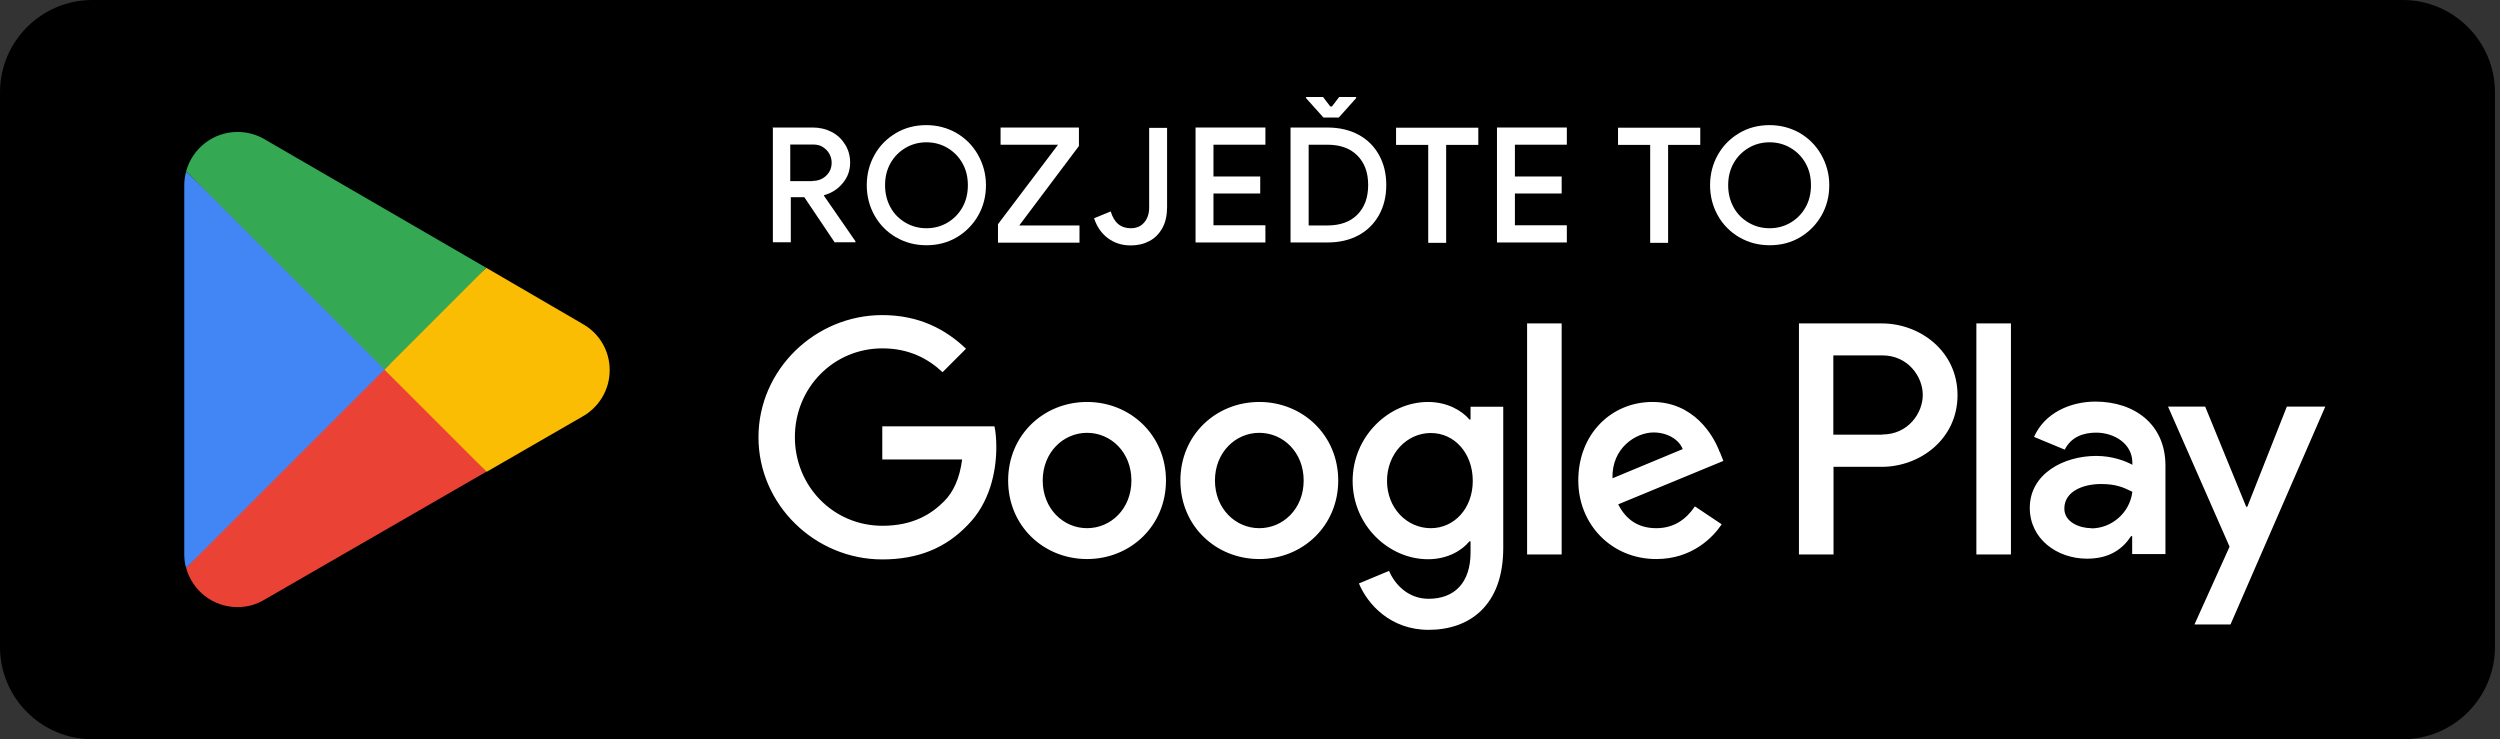
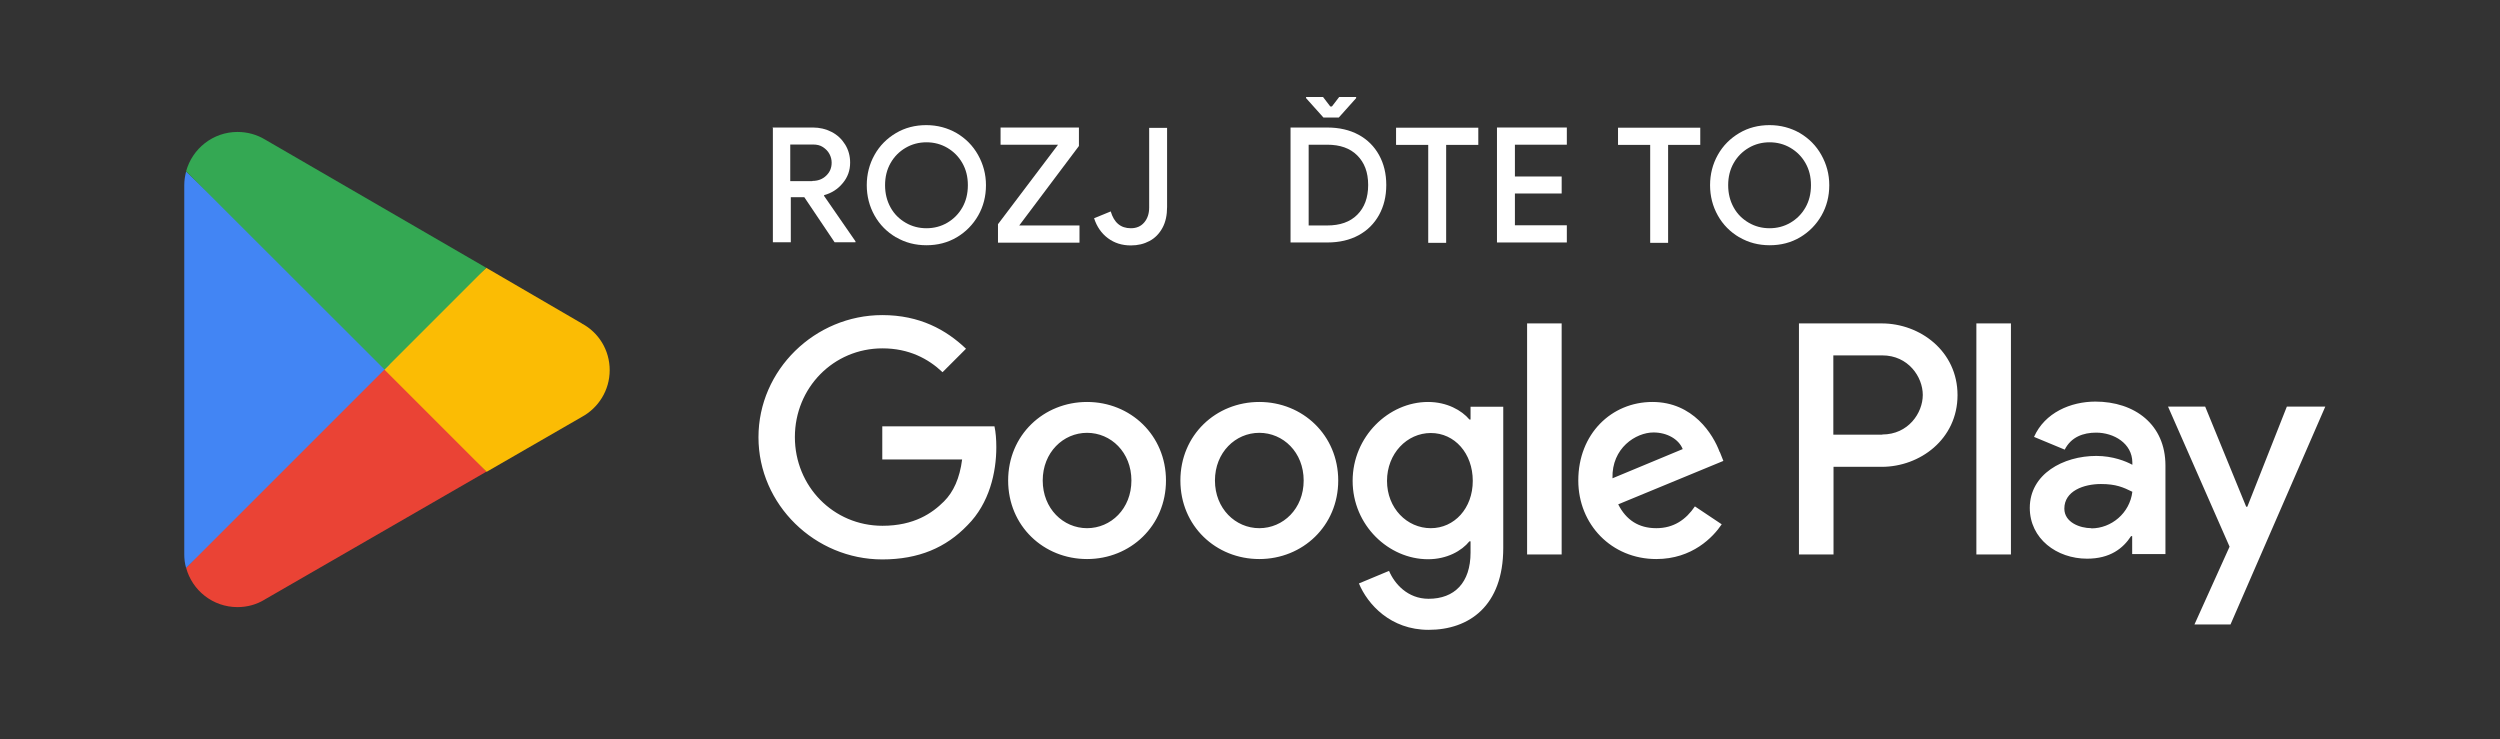
<svg xmlns="http://www.w3.org/2000/svg" width="186" height="55" viewBox="0 0 186 55" fill="none">
  <rect x="0" y="0" width="186" height="55" fill="#333333" stroke="none" />
  <g clip-path="url(#clip0_336_2193)">
-     <path d="M178.75 0H6.875C3.078 0 0 3.078 0 6.875V48.125C0 51.922 3.078 55 6.875 55H178.75C182.547 55 185.625 51.922 185.625 48.125V6.875C185.625 3.078 182.547 0 178.75 0Z" fill="black" />
    <path d="M93.692 29.906C90.461 29.906 87.821 32.367 87.821 35.75C87.821 39.132 90.461 41.593 93.692 41.593C96.924 41.593 99.564 39.118 99.564 35.75C99.564 32.381 96.924 29.906 93.692 29.906ZM93.692 39.297C91.919 39.297 90.392 37.84 90.392 35.75C90.392 33.66 91.919 32.202 93.692 32.202C95.466 32.202 96.993 33.646 96.993 35.75C96.993 37.853 95.466 39.297 93.692 39.297ZM80.877 29.906C77.646 29.906 75.006 32.367 75.006 35.75C75.006 39.132 77.646 41.593 80.877 41.593C84.109 41.593 86.749 39.118 86.749 35.75C86.749 32.381 84.109 29.906 80.877 29.906ZM80.877 39.297C79.104 39.297 77.578 37.84 77.578 35.75C77.578 33.66 79.104 32.202 80.877 32.202C82.651 32.202 84.177 33.646 84.177 35.75C84.177 37.853 82.651 39.297 80.877 39.297ZM65.642 31.707V34.182H71.582C71.404 35.585 70.936 36.602 70.235 37.303C69.369 38.17 68.021 39.118 65.656 39.118C61.999 39.118 59.139 36.176 59.139 32.518C59.139 28.861 61.999 25.918 65.656 25.918C67.623 25.918 69.066 26.688 70.125 27.692L71.871 25.946C70.386 24.53 68.42 23.443 65.642 23.443C60.638 23.443 56.43 27.513 56.43 32.532C56.43 37.551 60.638 41.621 65.642 41.621C68.351 41.621 70.386 40.741 71.981 39.077C73.618 37.441 74.126 35.131 74.126 33.275C74.126 32.697 74.085 32.161 73.989 31.721H65.642V31.707ZM127.944 33.632C127.462 32.326 125.977 29.906 122.939 29.906C119.9 29.906 117.425 32.271 117.425 35.75C117.425 39.022 119.9 41.593 123.227 41.593C125.909 41.593 127.462 39.957 128.095 39.008L126.101 37.675C125.441 38.651 124.534 39.297 123.227 39.297C121.921 39.297 120.986 38.692 120.395 37.523L128.219 34.292L127.957 33.632H127.944ZM119.969 35.585C119.9 33.33 121.715 32.175 123.021 32.175C124.039 32.175 124.905 32.683 125.194 33.412L119.969 35.585ZM113.616 41.25H116.187V24.062H113.616V41.25ZM109.409 31.212H109.326C108.749 30.525 107.649 29.906 106.246 29.906C103.317 29.906 100.636 32.477 100.636 35.777C100.636 39.077 103.317 41.607 106.246 41.607C107.649 41.607 108.749 40.988 109.326 40.273H109.409V41.112C109.409 43.353 108.212 44.55 106.287 44.55C104.72 44.55 103.744 43.422 103.345 42.473L101.104 43.408C101.75 44.962 103.455 46.86 106.287 46.86C109.299 46.86 111.842 45.086 111.842 40.768V30.263H109.409V31.212ZM106.452 39.297C104.679 39.297 103.194 37.812 103.194 35.777C103.194 33.742 104.679 32.216 106.452 32.216C108.226 32.216 109.574 33.728 109.574 35.777C109.574 37.826 108.199 39.297 106.452 39.297ZM139.989 24.062H133.842V41.25H136.414V34.732H140.002C142.849 34.732 145.64 32.67 145.64 29.397C145.64 26.125 142.849 24.062 140.002 24.062H139.989ZM140.044 32.34H136.4V26.441H140.044C141.969 26.441 143.055 28.036 143.055 29.383C143.055 30.731 141.969 32.326 140.044 32.326V32.34ZM155.911 29.878C154.055 29.878 152.13 30.703 151.332 32.505L153.615 33.453C154.096 32.505 155.004 32.188 155.952 32.188C157.272 32.188 158.634 32.986 158.647 34.402V34.581C158.18 34.32 157.19 33.921 155.966 33.921C153.505 33.921 151.016 35.268 151.016 37.785C151.016 40.081 153.024 41.566 155.279 41.566C156.997 41.566 157.96 40.796 158.551 39.888H158.634V41.222H161.109V34.636C161.109 31.583 158.826 29.878 155.884 29.878H155.911ZM155.595 39.297C154.756 39.297 153.587 38.871 153.587 37.84C153.587 36.52 155.045 36.011 156.31 36.011C157.437 36.011 157.974 36.258 158.647 36.588C158.455 38.183 157.08 39.311 155.595 39.311V39.297ZM170.142 30.25L167.2 37.702H167.117L164.065 30.25H161.301L165.88 40.672L163.267 46.461H165.949L173.002 30.25H170.156H170.142ZM147.042 41.25H149.614V24.062H147.042V41.25Z" fill="white" />
    <path d="M28.49 26.702L13.846 42.24C14.3 43.931 15.84 45.169 17.669 45.169C18.398 45.169 19.085 44.976 19.676 44.618L19.718 44.591L36.19 35.09L28.476 26.689L28.49 26.702Z" fill="#EA4335" />
    <path d="M43.299 24.063H43.285L36.176 19.924L28.16 27.06L36.204 35.104L43.285 31.02C44.523 30.346 45.361 29.04 45.361 27.541C45.361 26.043 44.536 24.736 43.299 24.076V24.063Z" fill="#FBBC04" />
    <path d="M13.846 12.76C13.764 13.09 13.709 13.42 13.709 13.777V41.236C13.709 41.593 13.75 41.923 13.846 42.254L28.985 27.115L13.846 12.76Z" fill="#4285F4" />
    <path d="M28.6 27.5L36.176 19.924L19.718 10.381C19.126 10.024 18.425 9.817 17.669 9.817C15.84 9.817 14.3 11.069 13.846 12.746L28.6 27.486V27.5Z" fill="#34A853" />
    <path d="M57.461 9.487H60.472C60.981 9.487 61.449 9.597 61.875 9.817C62.301 10.037 62.631 10.354 62.879 10.752C63.126 11.151 63.25 11.605 63.25 12.1C63.25 12.678 63.071 13.186 62.7 13.626C62.329 14.08 61.861 14.369 61.311 14.52V14.575L63.649 17.957V18.026H62.095L59.84 14.671H58.836V18.026H57.502V9.46L57.461 9.487ZM60.445 13.461C60.844 13.461 61.188 13.338 61.462 13.076C61.737 12.815 61.875 12.499 61.875 12.1C61.875 11.88 61.82 11.66 61.71 11.454C61.6 11.248 61.435 11.082 61.229 10.945C61.023 10.807 60.775 10.752 60.486 10.752H58.795V13.475H60.431L60.445 13.461Z" fill="white" />
    <path d="M66.66 17.655C65.986 17.256 65.45 16.72 65.065 16.032C64.68 15.345 64.487 14.589 64.487 13.777C64.487 12.966 64.68 12.21 65.065 11.522C65.45 10.835 65.986 10.299 66.66 9.9C67.334 9.501 68.09 9.309 68.915 9.309C69.74 9.309 70.496 9.515 71.17 9.9C71.844 10.299 72.38 10.835 72.765 11.522C73.15 12.21 73.356 12.952 73.356 13.777C73.356 14.602 73.164 15.359 72.779 16.032C72.394 16.706 71.858 17.256 71.184 17.655C70.51 18.054 69.754 18.246 68.929 18.246C68.104 18.246 67.347 18.054 66.674 17.655H66.66ZM70.483 16.569C70.95 16.294 71.321 15.922 71.596 15.441C71.871 14.96 72.009 14.41 72.009 13.777C72.009 13.145 71.871 12.609 71.596 12.127C71.321 11.646 70.95 11.275 70.483 11C70.015 10.725 69.493 10.587 68.929 10.587C68.365 10.587 67.843 10.725 67.375 11C66.907 11.275 66.536 11.646 66.261 12.127C65.986 12.609 65.849 13.159 65.849 13.777C65.849 14.396 65.986 14.946 66.261 15.441C66.536 15.936 66.907 16.294 67.375 16.569C67.843 16.844 68.365 16.981 68.929 16.981C69.493 16.981 70.015 16.844 70.483 16.569Z" fill="white" />
    <path d="M74.25 16.679L78.719 10.766H74.442V9.487H80.272V10.862L75.831 16.775H80.314V18.054H74.25V16.679Z" fill="white" />
    <path d="M82.431 17.723C81.95 17.366 81.606 16.871 81.4 16.238L82.638 15.73C82.885 16.568 83.38 16.981 84.136 16.981C84.549 16.981 84.879 16.843 85.126 16.555C85.374 16.266 85.498 15.895 85.498 15.441V9.515H86.831V15.4C86.831 16.005 86.721 16.527 86.487 16.953C86.254 17.38 85.938 17.71 85.525 17.93C85.112 18.15 84.659 18.26 84.136 18.26C83.476 18.26 82.912 18.081 82.431 17.723Z" fill="white" />
-     <path d="M88.949 9.487H94.146V10.766H90.282V13.131H93.761V14.396H90.282V16.761H94.146V18.04H88.949V9.474V9.487Z" fill="white" />
    <path d="M96.016 9.488H98.752C99.632 9.488 100.416 9.666 101.076 10.024C101.736 10.381 102.245 10.89 102.602 11.536C102.96 12.182 103.139 12.925 103.139 13.764C103.139 14.602 102.96 15.345 102.602 15.991C102.245 16.637 101.736 17.146 101.076 17.504C100.416 17.861 99.646 18.04 98.752 18.04H96.016V9.474V9.488ZM97.171 7.301V7.219H98.436L98.972 7.92H99.096L99.632 7.219H100.897V7.301L99.605 8.745H98.464L97.171 7.301ZM98.739 16.775C99.701 16.775 100.444 16.514 100.98 15.977C101.516 15.441 101.791 14.713 101.791 13.764C101.791 12.815 101.516 12.1 100.98 11.564C100.444 11.027 99.701 10.766 98.739 10.766H97.364V16.775H98.739Z" fill="white" />
    <path d="M106.26 10.78H103.867V9.501H109.986V10.78H107.594V18.067H106.26V10.78Z" fill="white" />
    <path d="M111.375 9.487H116.572V10.766H112.709V13.131H116.188V14.396H112.709V16.761H116.572V18.04H111.375V9.474V9.487Z" fill="white" />
    <path d="M122.774 10.78H120.381V9.501H126.5V10.78H124.107V18.067H122.774V10.78Z" fill="white" />
    <path d="M129.401 17.655C128.728 17.256 128.191 16.72 127.806 16.032C127.421 15.345 127.229 14.589 127.229 13.777C127.229 12.966 127.421 12.21 127.806 11.522C128.191 10.835 128.728 10.299 129.401 9.9C130.075 9.501 130.831 9.309 131.656 9.309C132.481 9.309 133.238 9.515 133.911 9.9C134.585 10.299 135.121 10.835 135.506 11.522C135.891 12.21 136.098 12.952 136.098 13.777C136.098 14.602 135.905 15.359 135.52 16.032C135.135 16.706 134.599 17.256 133.925 17.655C133.251 18.054 132.495 18.246 131.67 18.246C130.845 18.246 130.089 18.054 129.415 17.655H129.401ZM133.21 16.569C133.678 16.294 134.049 15.922 134.324 15.441C134.599 14.96 134.736 14.41 134.736 13.777C134.736 13.145 134.599 12.609 134.324 12.127C134.049 11.646 133.678 11.275 133.21 11C132.743 10.725 132.22 10.587 131.656 10.587C131.093 10.587 130.57 10.725 130.103 11C129.635 11.275 129.264 11.646 128.989 12.127C128.714 12.609 128.576 13.159 128.576 13.777C128.576 14.396 128.714 14.946 128.989 15.441C129.264 15.936 129.635 16.294 130.103 16.569C130.57 16.844 131.093 16.981 131.656 16.981C132.22 16.981 132.743 16.844 133.21 16.569Z" fill="white" />
  </g>
  <defs>
    <clipPath id="clip0_336_2193">
      <rect width="185.625" height="55" fill="white" />
    </clipPath>
  </defs>
</svg>